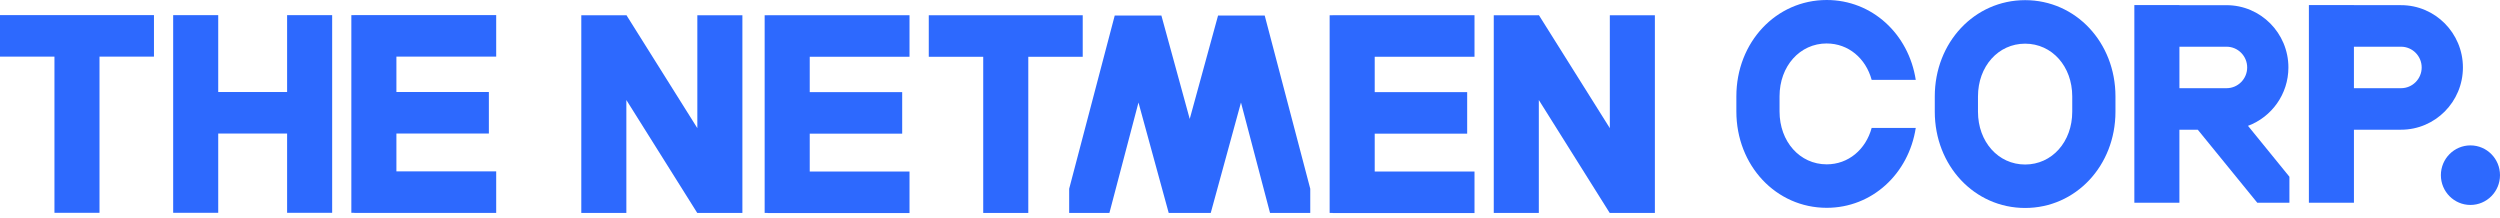
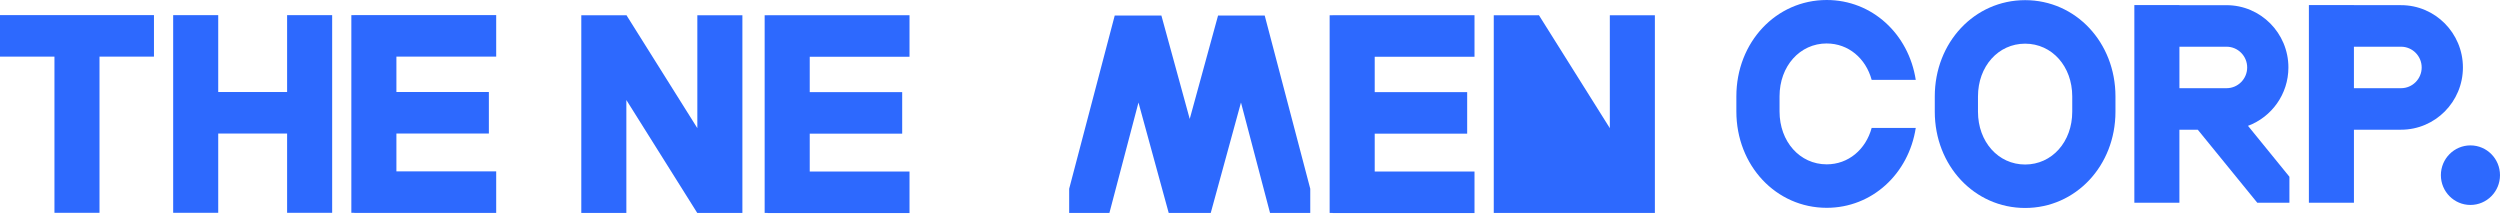
<svg xmlns="http://www.w3.org/2000/svg" width="287" height="25" viewBox="0 0 287 25" fill="none">
  <path d="M6.251 24.43H11.422V6.5H17.675V1.735H0V6.5H6.251V24.43Z" fill="#2D69FE" />
-   <path d="M112.875 24.446H118.048V6.519H124.296V1.751H106.623V6.519H112.874V24.446H112.875Z" fill="#2D69FE" />
  <path d="M40.671 24.442H56.963V19.674H45.508V15.329H56.122V10.562H45.508V6.499H56.963V1.733H40.671V1.739H40.335V24.429H40.671V24.441V24.442Z" fill="#2D69FE" />
  <path d="M104.412 24.459V19.692H92.957V15.344H103.571V10.577H92.957V6.516H104.412V1.748H88.119V1.751H87.782V24.443H88.119V24.458H104.412V24.459Z" fill="#2D69FE" />
  <path d="M152.981 1.753H152.643V24.445H152.981V24.458H169.273V19.691H157.817V15.344H168.432V10.577H157.817V6.516H169.273V1.746H152.981V1.751V1.753Z" fill="#2D69FE" />
  <path d="M25.052 15.33H32.96V24.43H38.132V1.739H32.96V10.563H25.052V1.739H19.88V24.429H25.052V15.329V15.33Z" fill="#2D69FE" />
  <path d="M71.906 11.481L80.042 24.441L80.054 24.432V24.444H85.227V1.752H80.054V14.71L71.909 1.733L71.88 1.751H66.733V24.443H71.906V11.48V11.481Z" fill="#2D69FE" />
-   <path d="M184.808 1.753V14.711L176.661 1.733L176.634 1.753H171.484V24.445H176.657V11.482L184.793 24.444L184.807 24.434V24.446H189.98V1.754H184.807L184.808 1.753Z" fill="#2D69FE" />
+   <path d="M184.808 1.753V14.711L176.661 1.733L176.634 1.753H171.484V24.445H176.657L184.793 24.444L184.807 24.434V24.446H189.98V1.754H184.807L184.808 1.753Z" fill="#2D69FE" />
  <path d="M134.22 24.445H138.993L142.464 11.769L145.8 24.445H150.418V21.669L145.189 1.785H139.833L136.581 13.656L133.328 1.785H127.97L122.741 21.669V24.445H127.36L130.697 11.769L134.168 24.445H134.219H134.22Z" fill="#2D69FE" />
  <path d="M232.484 0.017C226.67 0.017 222.113 4.87 222.113 11.069V12.823C222.113 19.019 226.668 23.875 232.484 23.875C238.3 23.875 242.855 19.019 242.855 12.823V11.069C242.855 4.87 238.3 0.017 232.484 0.017ZM237.894 12.825C237.894 16.28 235.57 18.886 232.484 18.886C229.398 18.886 227.072 16.277 227.072 12.825V11.071C227.072 7.614 229.4 5.013 232.484 5.013C235.568 5.013 237.894 7.614 237.894 11.071V12.825Z" fill="#2D69FE" />
  <path d="M209.705 4.991C212.195 4.991 214.193 6.694 214.867 9.169H219.929C219.113 3.899 214.918 0 209.706 0C203.889 0 199.335 4.854 199.335 11.053V12.802C199.335 19.001 203.889 23.857 209.706 23.857C214.915 23.857 219.114 19.957 219.929 14.685H214.867C214.191 17.165 212.195 18.866 209.705 18.866C206.621 18.866 204.292 16.258 204.292 12.802V11.053C204.292 7.596 206.621 4.989 209.705 4.989" fill="#2D69FE" />
  <path d="M282.743 7.744C282.743 3.801 279.559 0.593 275.644 0.593H270.232V0.583H265.06V23.275H270.232V14.89H275.644C279.559 14.89 282.743 11.686 282.743 7.744ZM270.231 5.363H275.643C276.947 5.363 278.009 6.432 278.009 7.744C278.009 9.057 276.948 10.124 275.643 10.124H270.231V5.363Z" fill="#2D69FE" />
  <path d="M262.709 7.744C262.709 3.801 259.525 0.595 255.608 0.595H250.196V0.585H245.023V23.275H250.196V14.892H252.306L259.136 23.275H262.825V20.29L258.07 14.446C260.776 13.439 262.709 10.816 262.709 7.743M255.61 10.124H250.198V5.363H255.61C256.914 5.363 257.976 6.431 257.976 7.744C257.976 9.058 256.915 10.124 255.61 10.124Z" fill="#2D69FE" />
  <path d="M283.605 16.691C281.731 16.691 280.213 18.223 280.213 20.11C280.213 21.996 281.733 23.528 283.605 23.528C285.478 23.528 287 21.998 287 20.11C287 18.221 285.482 16.691 283.605 16.691Z" fill="#2D69FE" />
</svg>